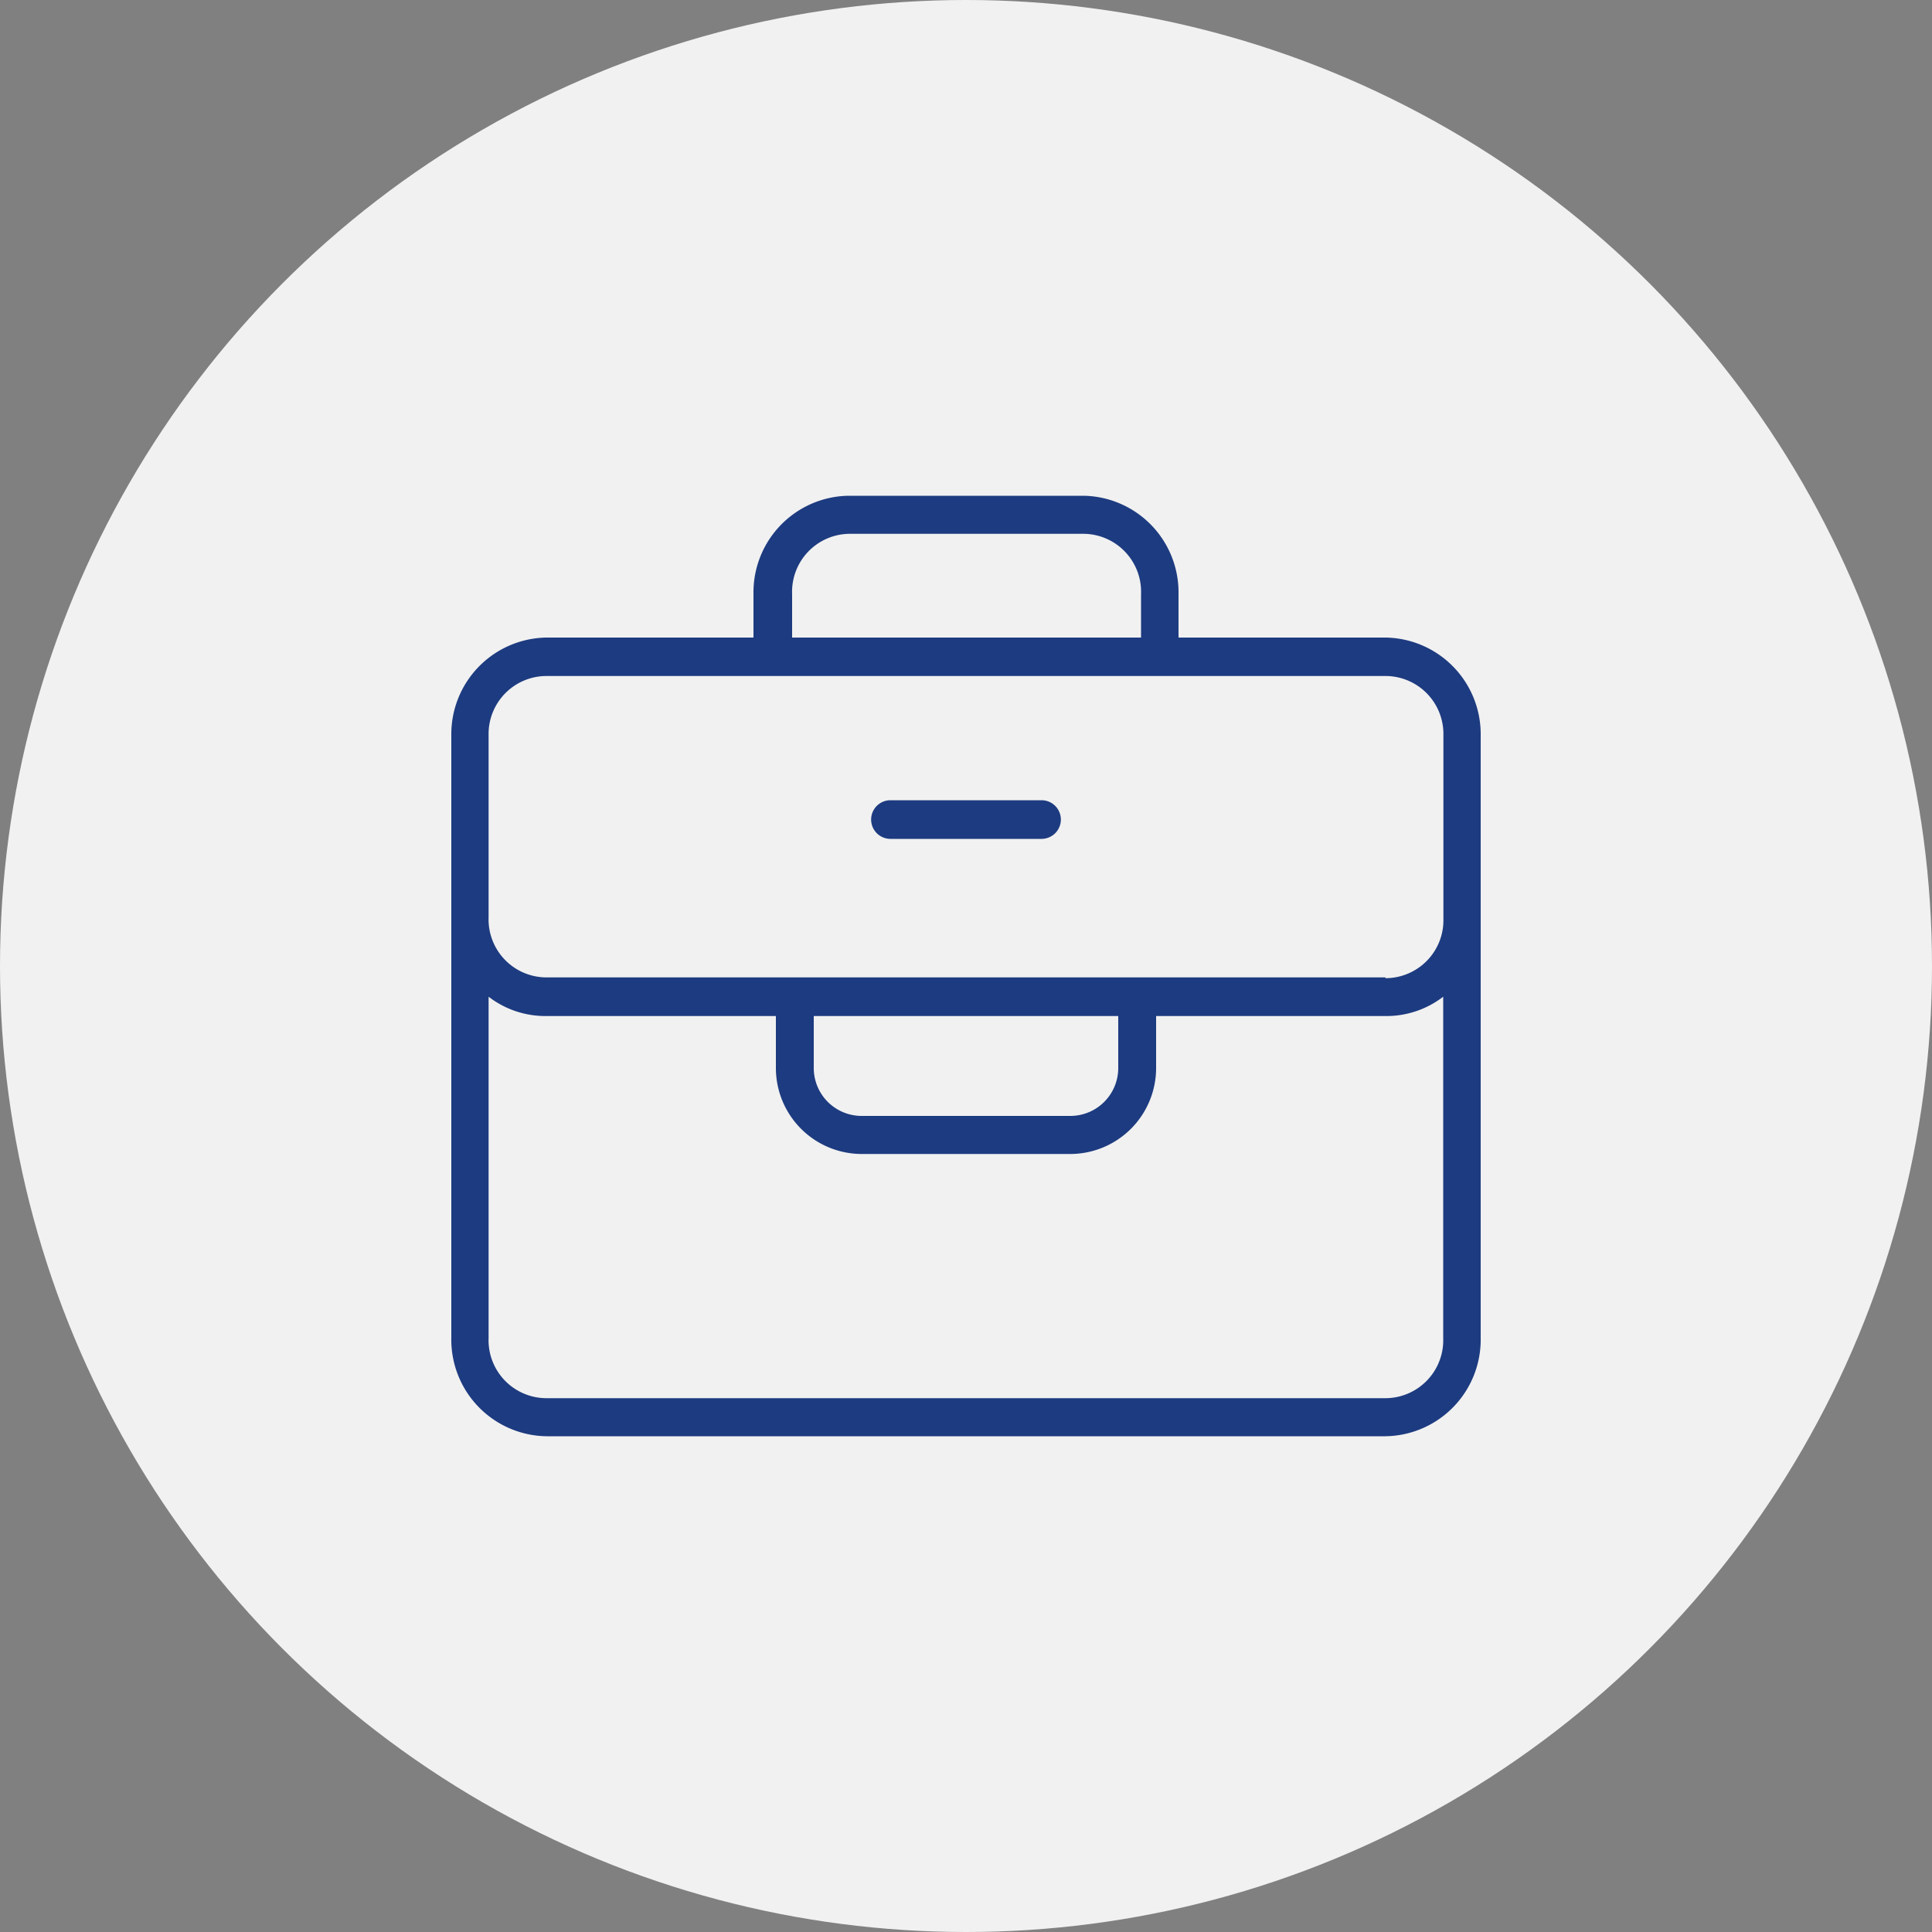
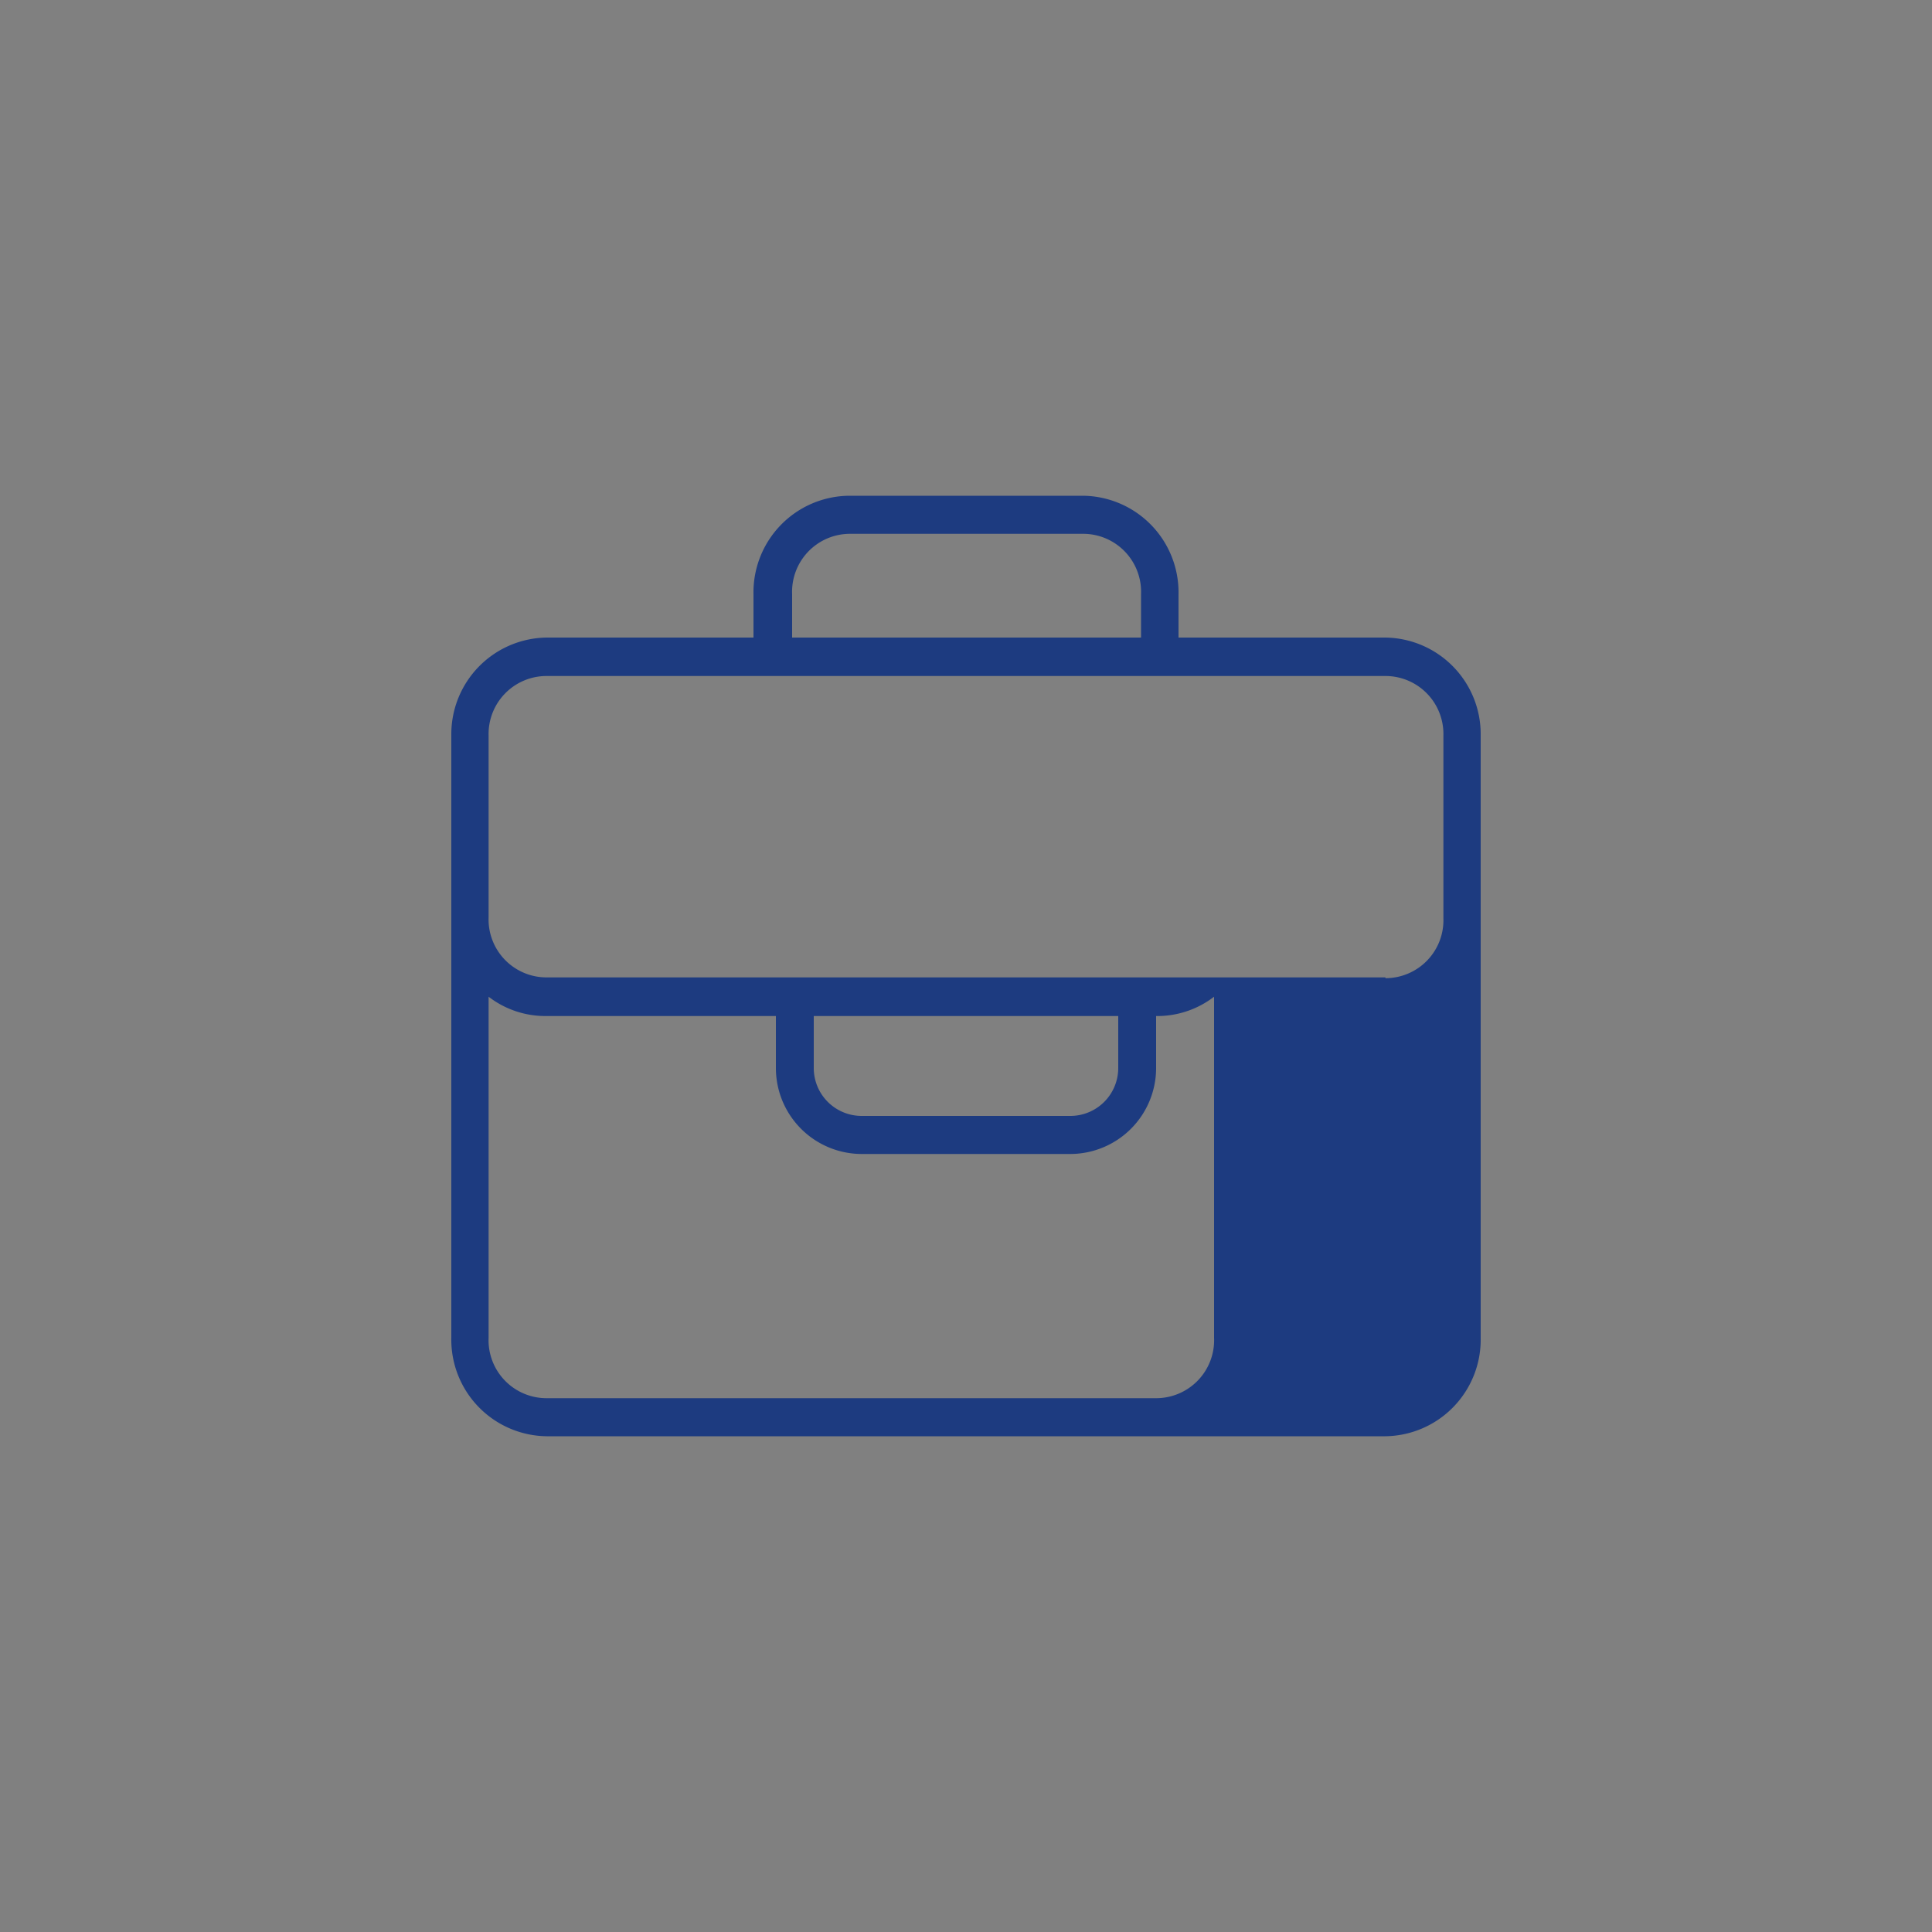
<svg xmlns="http://www.w3.org/2000/svg" id="Layer_1" data-name="Layer 1" viewBox="0 0 100 100">
  <rect x="0" y="0" width="100" height="100" fill="#808080" stroke="none" />
  <defs>
    <style>.cls-1{fill:#f1f1f1;}.cls-2{fill:#1d3b80;}</style>
  </defs>
-   <circle class="cls-1" cx="50" cy="50" r="50" />
-   <path class="cls-2" d="M71.71,33H61V30.75a5,5,0,0,0-4.93-5.09H43.94A5,5,0,0,0,39,30.75V33H28.29a5,5,0,0,0-4.93,5V69.25a5,5,0,0,0,4.93,5.09H71.71a5,5,0,0,0,4.93-5.09V38.07A5,5,0,0,0,71.71,33ZM41,30.75a3,3,0,0,1,3-3.12H56.06a3,3,0,0,1,3,3.12V33H41ZM57.88,55.29a2.48,2.48,0,0,1-2.47,2.47H44.59a2.48,2.48,0,0,1-2.47-2.47v-2.7H57.88Zm-17.72-2.7v2.7a4.45,4.45,0,0,0,4.43,4.44H55.41a4.45,4.45,0,0,0,4.43-4.44v-2.7H71.7a4.82,4.82,0,0,0,3-1V69.25a3,3,0,0,1-3,3.12H28.29a3,3,0,0,1-3-3.12V51.59a4.81,4.81,0,0,0,2.94,1H40.16Zm31.55-2H28.29a3,3,0,0,1-3-3.11V38.07a3,3,0,0,1,3-3.08H71.71a3,3,0,0,1,3,3.08v9.45A3,3,0,0,1,71.71,50.63Z" />
-   <path class="cls-2" d="M53.91,41.42H46.09a1,1,0,0,0,0,2h7.82a1,1,0,0,0,0-2Z" />
+   <path class="cls-2" d="M71.71,33H61V30.75a5,5,0,0,0-4.93-5.09H43.94A5,5,0,0,0,39,30.75V33H28.29a5,5,0,0,0-4.93,5V69.25a5,5,0,0,0,4.93,5.09H71.71a5,5,0,0,0,4.93-5.09V38.07A5,5,0,0,0,71.71,33ZM41,30.75a3,3,0,0,1,3-3.12H56.06a3,3,0,0,1,3,3.12V33H41ZM57.88,55.29a2.48,2.48,0,0,1-2.47,2.47H44.59a2.48,2.48,0,0,1-2.47-2.47v-2.7H57.88Zm-17.72-2.7v2.7a4.45,4.45,0,0,0,4.43,4.44H55.41a4.45,4.45,0,0,0,4.43-4.44v-2.7a4.82,4.82,0,0,0,3-1V69.25a3,3,0,0,1-3,3.12H28.29a3,3,0,0,1-3-3.12V51.59a4.81,4.81,0,0,0,2.94,1H40.16Zm31.55-2H28.29a3,3,0,0,1-3-3.11V38.07a3,3,0,0,1,3-3.08H71.71a3,3,0,0,1,3,3.08v9.45A3,3,0,0,1,71.71,50.63Z" />
</svg>